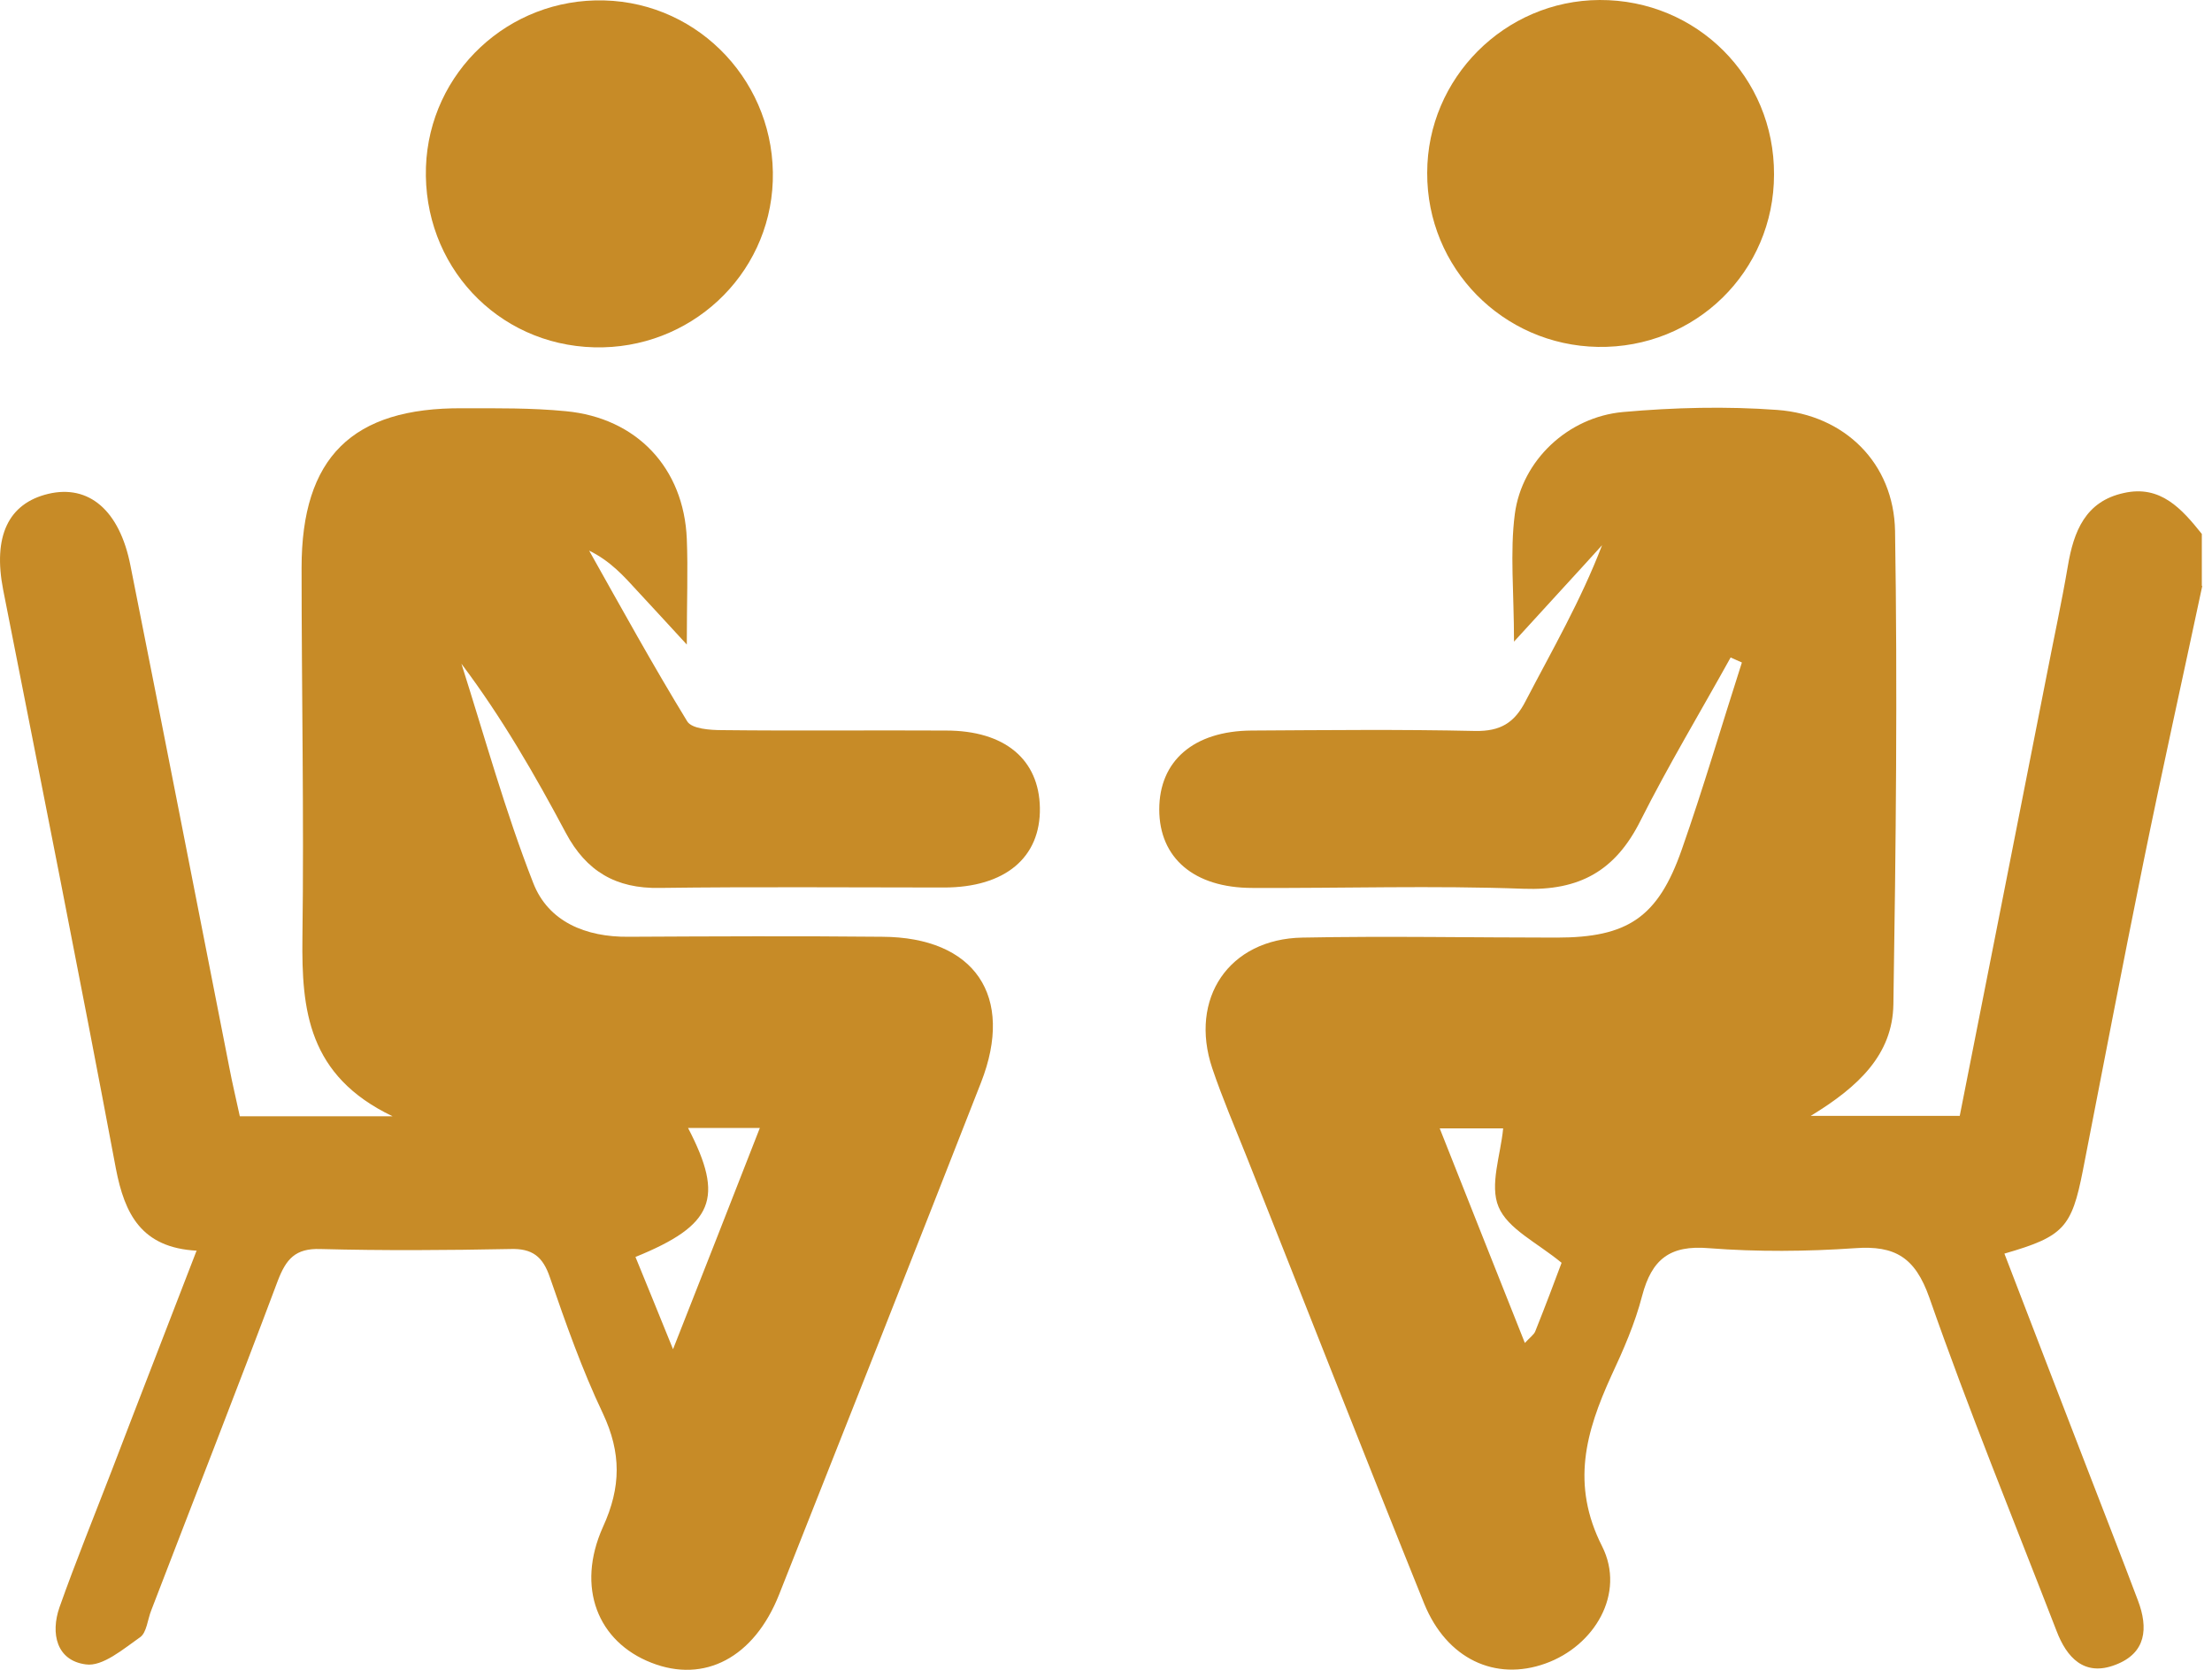
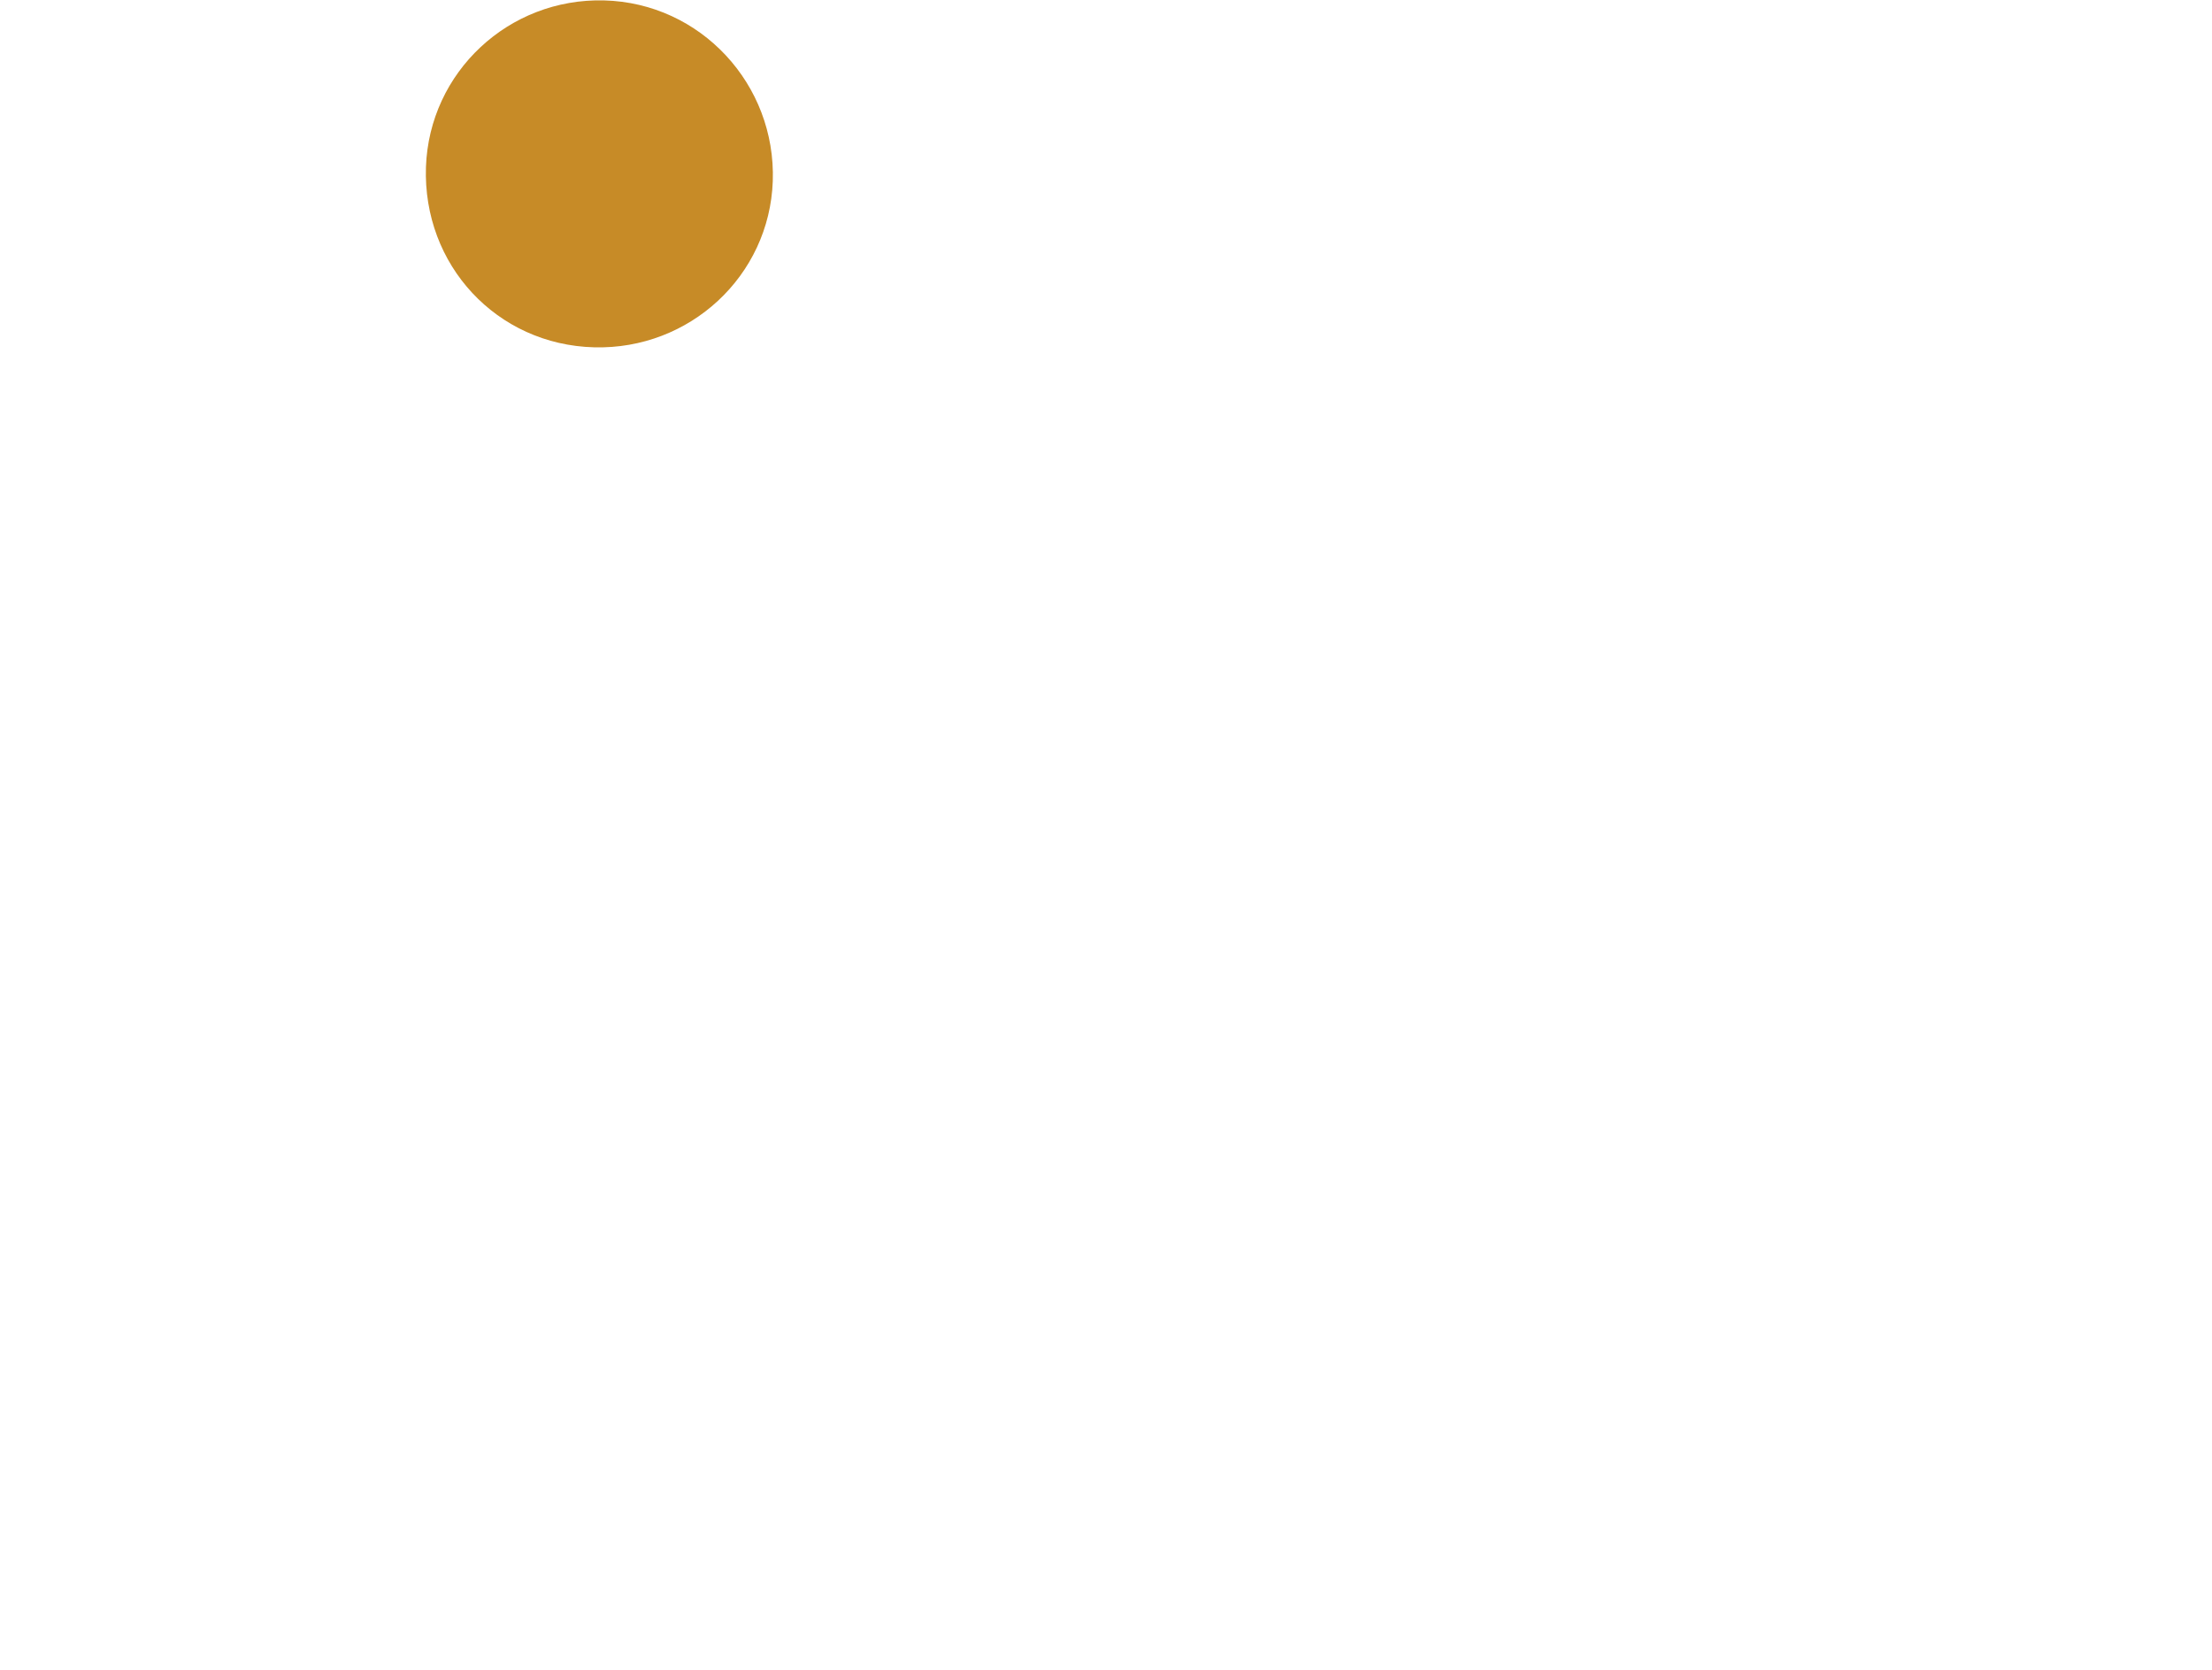
<svg xmlns="http://www.w3.org/2000/svg" width="53" height="40" viewBox="0 0 53 40" fill="none">
-   <path d="M52.766 14.04C52.296 16.25 51.806 18.45 51.356 20.66C50.856 23.12 50.386 25.58 49.906 28.04C49.636 29.41 49.446 29.62 48.026 30.03C48.686 31.75 49.346 33.46 50.006 35.17C50.416 36.23 50.826 37.28 51.226 38.34C51.476 39 51.426 39.6 50.686 39.88C49.936 40.17 49.516 39.7 49.276 39.07C48.246 36.41 47.166 33.77 46.226 31.08C45.886 30.12 45.406 29.83 44.446 29.9C43.286 29.98 42.106 29.99 40.946 29.9C40.006 29.82 39.576 30.17 39.346 31.04C39.176 31.7 38.896 32.34 38.606 32.96C37.996 34.3 37.636 35.56 38.386 37.04C38.956 38.17 38.206 39.43 37.026 39.85C35.826 40.28 34.666 39.74 34.126 38.42C32.686 34.85 31.286 31.27 29.866 27.7C29.586 27 29.286 26.3 29.046 25.59C28.486 23.92 29.446 22.49 31.206 22.46C33.236 22.42 35.266 22.46 37.296 22.46C38.996 22.46 39.726 21.98 40.296 20.35C40.816 18.87 41.256 17.36 41.736 15.87C41.646 15.83 41.556 15.79 41.466 15.75C40.746 17.05 39.976 18.33 39.306 19.66C38.706 20.86 37.846 21.34 36.506 21.29C34.346 21.21 32.176 21.28 30.006 21.27C28.606 21.27 27.776 20.55 27.776 19.39C27.776 18.23 28.596 17.51 29.986 17.5C31.776 17.49 33.566 17.47 35.346 17.51C35.946 17.52 36.286 17.32 36.556 16.79C37.186 15.58 37.876 14.39 38.386 13.06C37.736 13.78 37.076 14.49 36.276 15.37C36.276 14.19 36.176 13.23 36.296 12.31C36.466 11.03 37.566 9.99 38.886 9.87C40.116 9.76 41.366 9.73 42.586 9.82C44.196 9.94 45.376 11.09 45.406 12.72C45.466 16.5 45.426 20.28 45.366 24.06C45.346 25.26 44.536 26.03 43.386 26.73H46.956C47.656 23.2 48.346 19.69 49.036 16.19C49.206 15.31 49.396 14.44 49.546 13.56C49.686 12.73 49.966 12.01 50.886 11.81C51.766 11.61 52.276 12.19 52.756 12.79V14.03L52.766 14.04ZM34.496 27.03C35.206 28.83 35.866 30.48 36.536 32.17C36.656 32.04 36.756 31.97 36.786 31.89C37.026 31.29 37.256 30.68 37.416 30.25C36.836 29.77 36.126 29.44 35.906 28.91C35.686 28.39 35.956 27.67 36.016 27.03H34.506H34.496Z" fill="#C78B27" />
-   <path d="M4.716 29.96C3.386 29.89 2.986 29.08 2.776 27.99C1.906 23.36 0.986 18.75 0.076 14.13C-0.174 12.85 0.196 12.06 1.156 11.83C2.126 11.6 2.866 12.22 3.126 13.55C3.926 17.56 4.706 21.57 5.496 25.58C5.566 25.95 5.656 26.32 5.746 26.74H9.406C7.376 25.77 7.226 24.19 7.246 22.47C7.286 19.51 7.226 16.56 7.226 13.6C7.226 10.96 8.436 9.76 11.086 9.78C11.906 9.78 12.736 9.77 13.556 9.85C15.256 10.01 16.386 11.21 16.456 12.91C16.486 13.65 16.456 14.4 16.456 15.44C15.936 14.87 15.596 14.51 15.266 14.15C14.946 13.8 14.626 13.44 14.116 13.19C14.886 14.56 15.646 15.94 16.466 17.28C16.576 17.46 17.016 17.49 17.306 17.49C19.096 17.51 20.886 17.49 22.666 17.5C24.086 17.5 24.896 18.2 24.916 19.35C24.936 20.54 24.086 21.26 22.616 21.26C20.346 21.26 18.076 21.24 15.806 21.27C14.756 21.29 14.046 20.87 13.556 19.95C12.816 18.56 12.026 17.19 11.056 15.9C11.616 17.66 12.106 19.44 12.776 21.15C13.136 22.08 14.036 22.45 15.056 22.44C17.086 22.43 19.116 22.42 21.136 22.44C23.356 22.45 24.316 23.86 23.506 25.93C21.906 30.02 20.286 34.11 18.666 38.2C18.066 39.71 16.876 40.33 15.606 39.83C14.326 39.33 13.796 38.03 14.446 36.58C14.886 35.62 14.886 34.8 14.446 33.86C13.946 32.81 13.556 31.7 13.176 30.6C13.006 30.1 12.756 29.9 12.216 29.92C10.706 29.95 9.186 29.96 7.676 29.92C7.076 29.9 6.856 30.16 6.656 30.68C5.666 33.32 4.636 35.94 3.626 38.57C3.536 38.79 3.516 39.11 3.356 39.22C2.956 39.5 2.456 39.93 2.056 39.87C1.356 39.78 1.206 39.13 1.426 38.5C1.816 37.4 2.256 36.32 2.676 35.23C3.326 33.53 3.986 31.84 4.706 29.97L4.716 29.96ZM16.486 27.02C17.366 28.71 17.096 29.35 15.226 30.11C15.506 30.79 15.776 31.46 16.126 32.32C16.866 30.45 17.516 28.78 18.206 27.02H16.486Z" fill="#C78B27" />
  <path d="M14.236 8.32C11.906 8.26 10.126 6.35 10.206 4C10.286 1.73 12.186 -0.05 14.476 0.01C16.786 0.07 18.596 2.02 18.516 4.34C18.436 6.61 16.526 8.38 14.236 8.32Z" fill="#C78B27" />
-   <path d="M42.506 4.18C42.506 6.51 40.616 8.35 38.286 8.31C36.006 8.27 34.186 6.42 34.196 4.14C34.196 1.87 36.056 0.01 38.326 4.01326e-05C40.656 -0.01 42.516 1.85 42.506 4.18Z" fill="#C78B27" />
</svg>